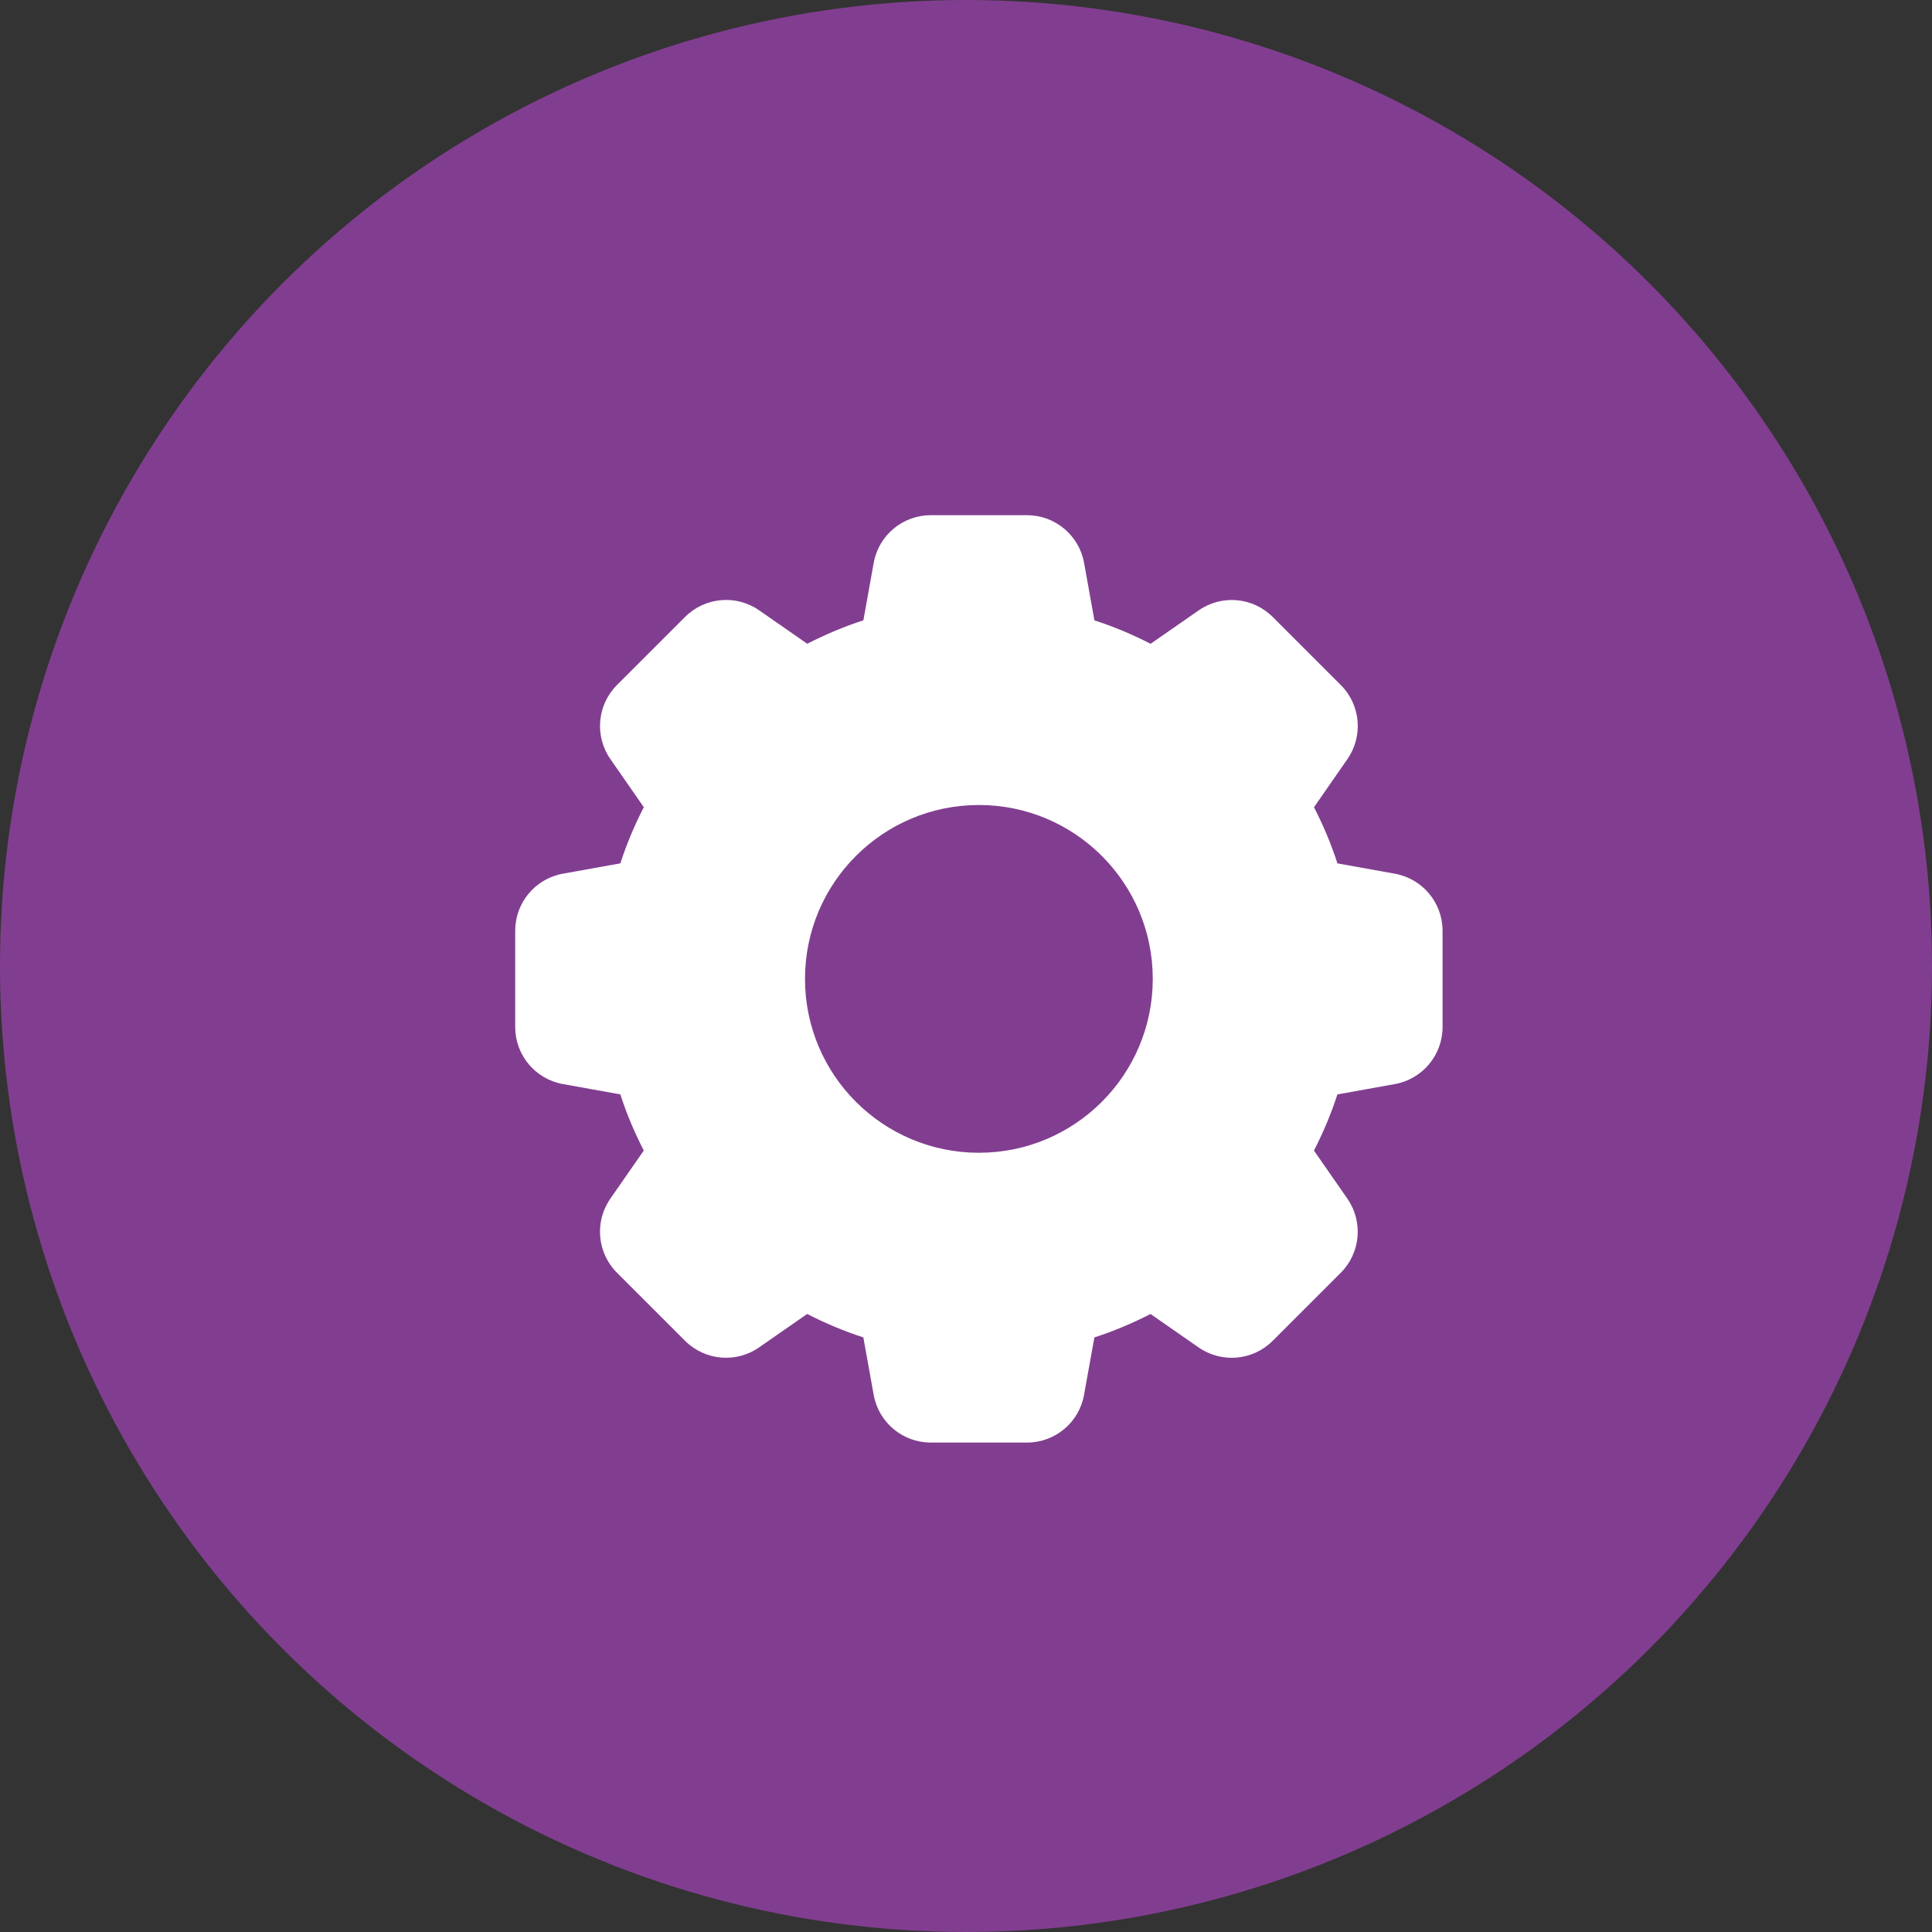
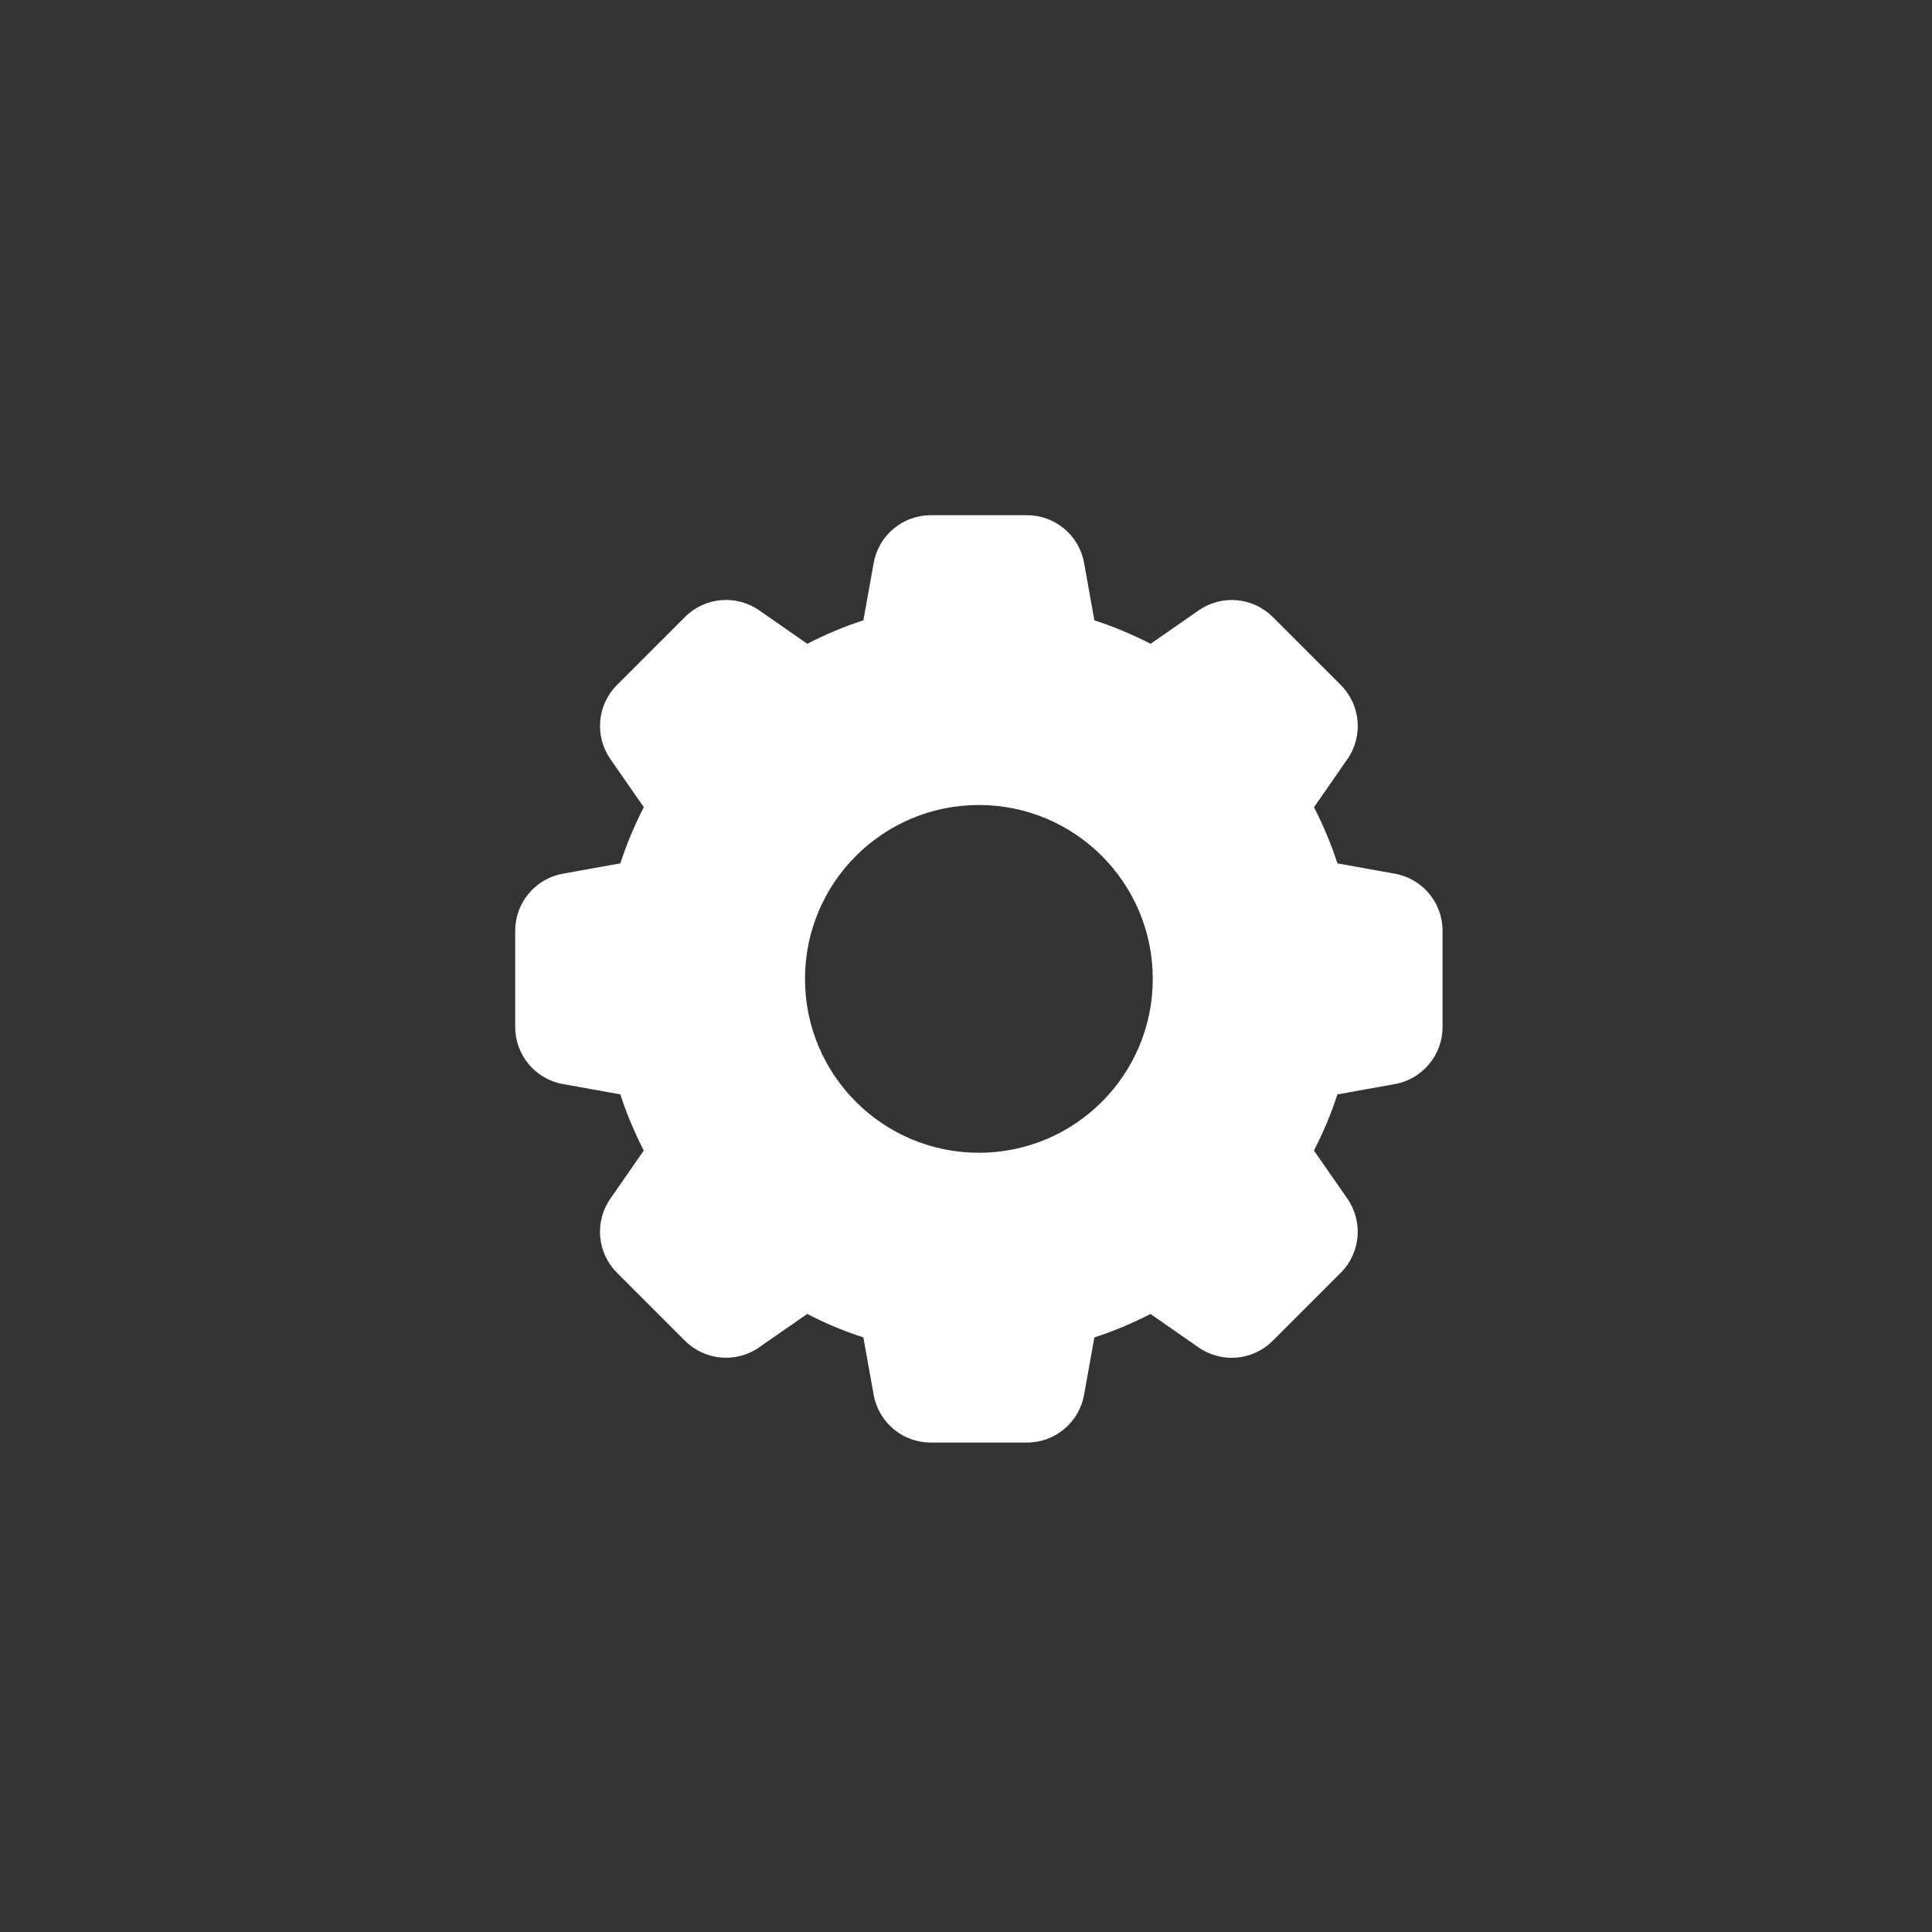
<svg xmlns="http://www.w3.org/2000/svg" width="60" height="60" viewBox="0 0 60 60" fill="none">
  <rect x="0" y="0" width="60" height="60" fill="#333333" stroke="none" />
  <g id="Group 16">
    <g id="Group 15">
      <g id="Group 13">
        <g id="Group 6">
          <g id="Group 1">
-             <circle id="Ellipse 1" cx="30" cy="30" r="30" fill="#813E90" />
-           </g>
+             </g>
        </g>
      </g>
      <path id="Vector" d="M43.319 27.134C44.176 27.288 44.8 28.034 44.8 28.905V31.895C44.8 32.766 44.176 33.513 43.319 33.667L41.534 33.988C41.339 34.593 41.092 35.174 40.806 35.732L41.844 37.226C42.341 37.941 42.255 38.91 41.639 39.527L39.525 41.64C38.909 42.257 37.94 42.343 37.224 41.846L35.73 40.807C35.172 41.093 34.592 41.34 33.987 41.535L33.666 43.32C33.512 44.176 32.766 44.8 31.895 44.8H28.905C28.034 44.8 27.287 44.176 27.133 43.319L26.812 41.534C26.207 41.339 25.626 41.093 25.068 40.806L23.574 41.844C22.859 42.342 21.89 42.255 21.274 41.639L19.16 39.525C18.544 38.909 18.458 37.941 18.955 37.225L19.993 35.731C19.707 35.173 19.46 34.592 19.265 33.987L17.48 33.666C16.624 33.512 16 32.766 16 31.895V28.905C16 28.034 16.624 27.287 17.481 27.133L19.266 26.812C19.461 26.207 19.708 25.626 19.994 25.068L18.956 23.574C18.459 22.859 18.545 21.89 19.161 21.273L21.275 19.16C21.891 18.543 22.86 18.457 23.576 18.954L25.07 19.993C25.628 19.707 26.208 19.46 26.813 19.265L27.134 17.48C27.288 16.624 28.034 16 28.905 16H31.895C32.766 16 33.513 16.624 33.667 17.481L33.988 19.266C34.593 19.461 35.174 19.707 35.732 19.994L37.226 18.956C37.941 18.458 38.91 18.545 39.526 19.161L41.64 21.275C42.256 21.891 42.342 22.859 41.845 23.575L40.807 25.069C41.093 25.627 41.34 26.208 41.535 26.813L43.319 27.134ZM30.4 35.8C33.382 35.8 35.8 33.383 35.8 30.4C35.8 27.417 33.382 25 30.4 25C27.418 25 25 27.417 25 30.4C25 33.383 27.418 35.8 30.4 35.8Z" fill="white" />
    </g>
  </g>
</svg>